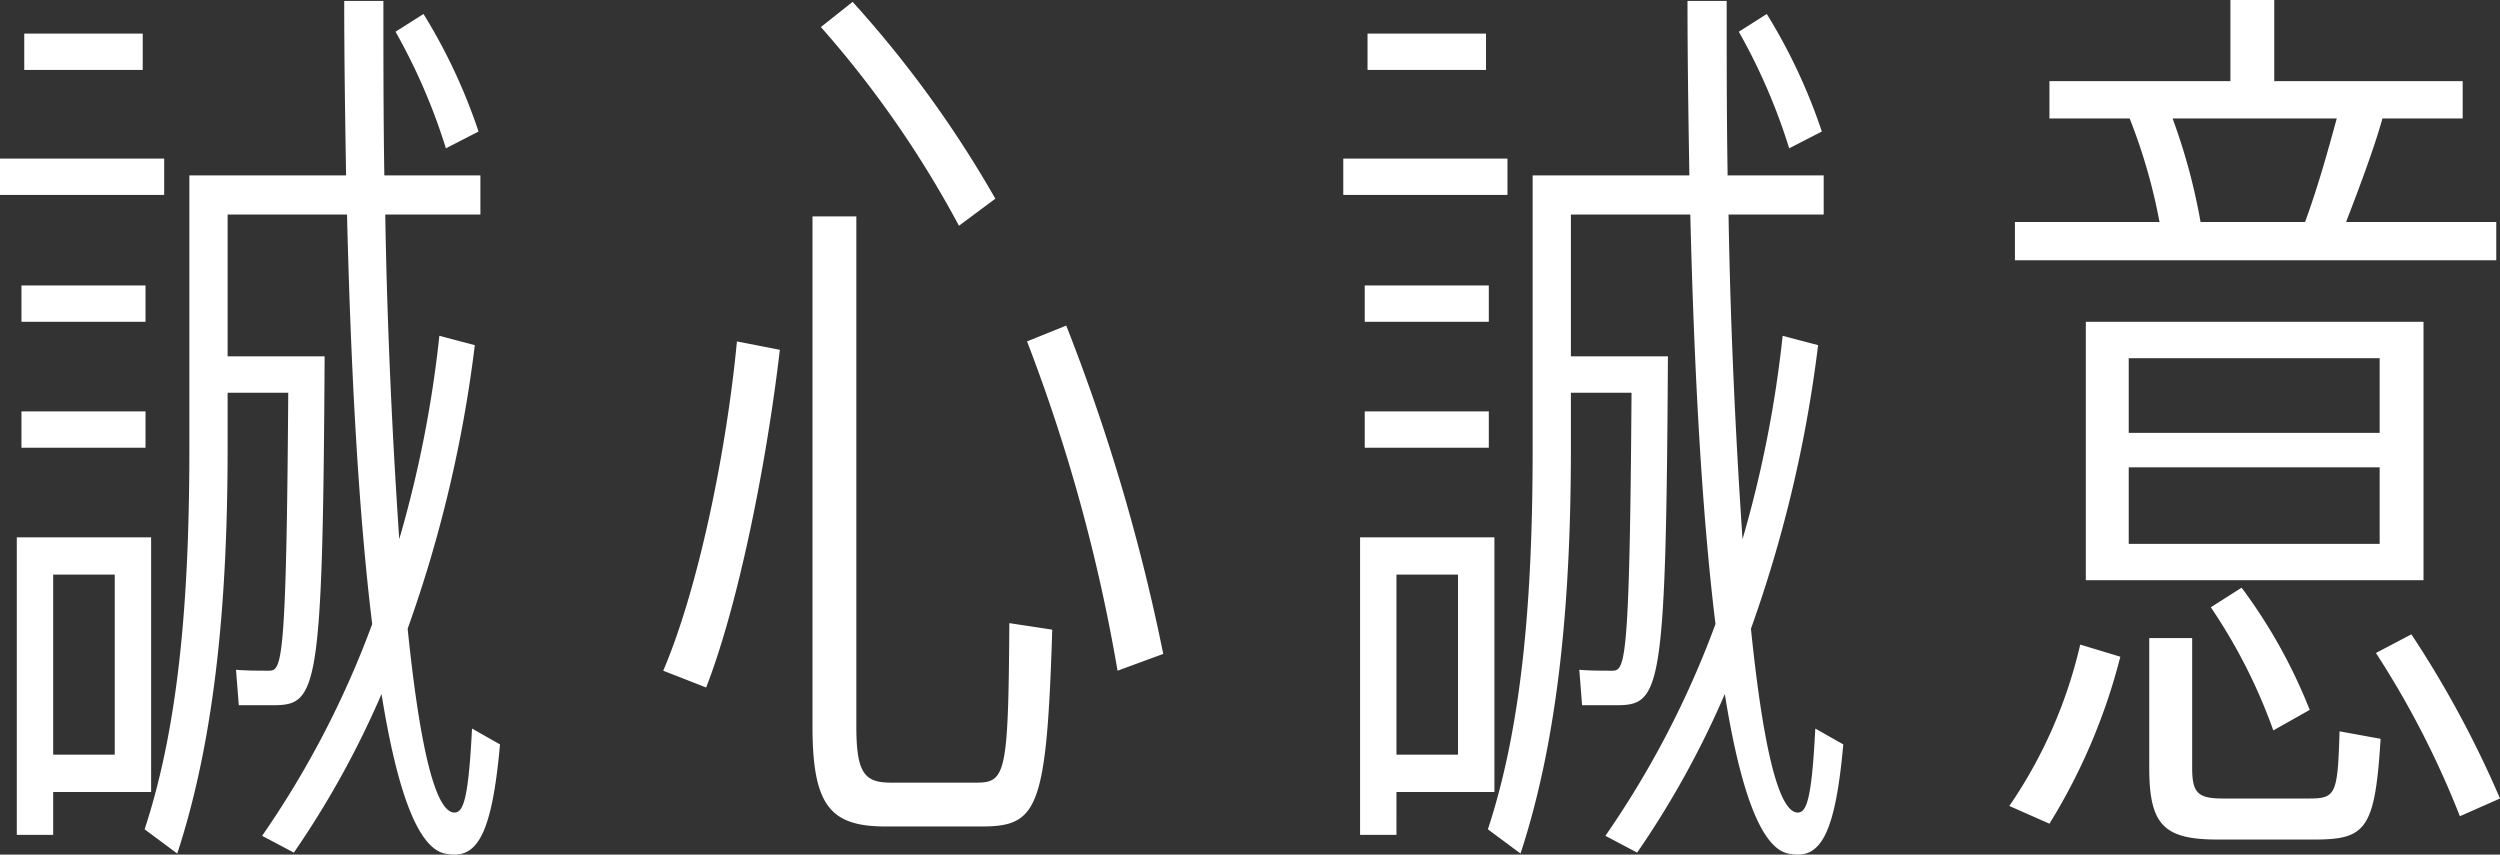
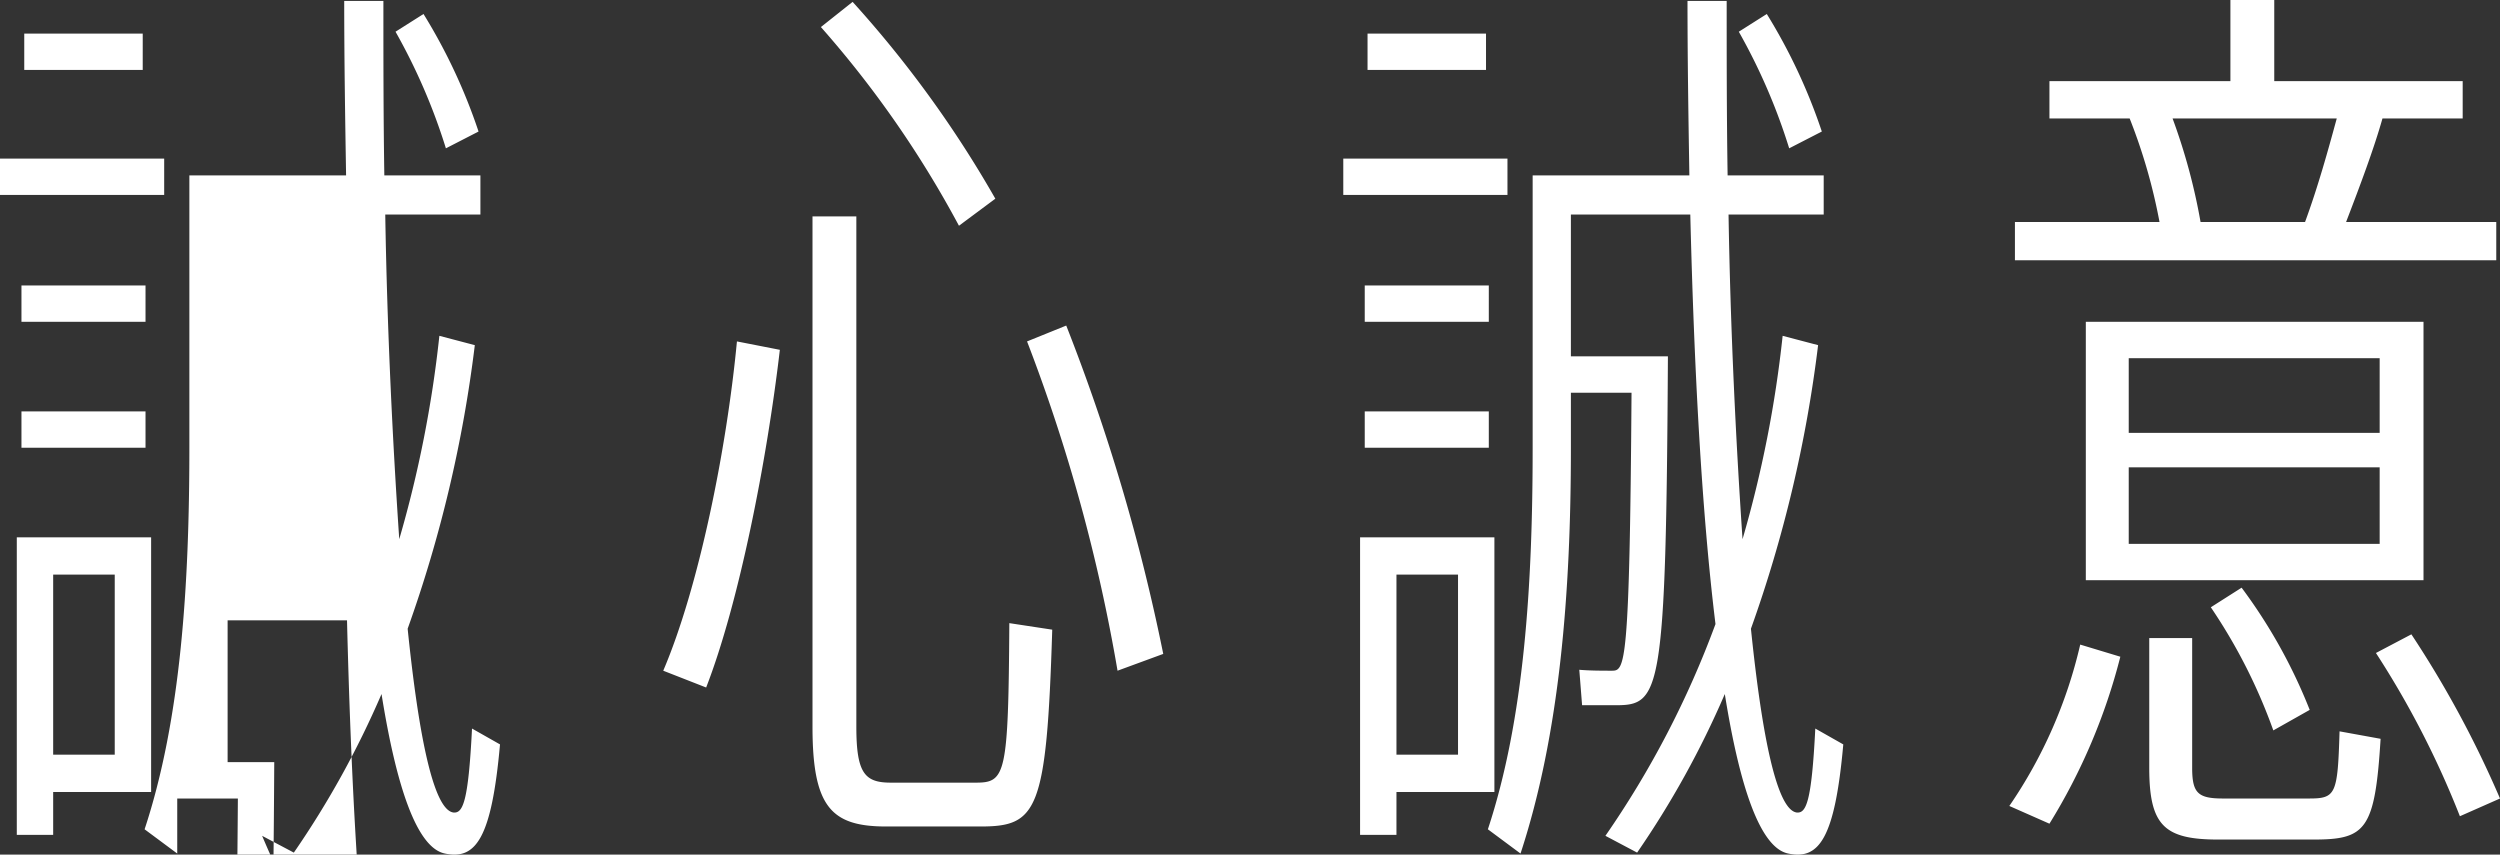
<svg xmlns="http://www.w3.org/2000/svg" width="134" height="45.808" viewBox="0 0 134 45.808">
  <rect x="0" y="0" width="134" height="45.808" fill="#333333" stroke="none" />
-   <path d="M27.4-2.85c-.2,4-.5,4.55-1,4.5-1.05-.15-1.85-4-2.45-9.85a70.313,70.313,0,0,0,3.6-15.2l-1.9-.5A62.791,62.791,0,0,1,23.5-13c-.35-5.15-.65-11.2-.75-17.4h5.1v-2.1H22.7c-.05-3.15-.05-6.3-.05-9.35h-2.1c0,3.1.05,6.25.1,9.35h-8.4v14.6c0,7.35-.45,14.55-2.4,20.45l1.75,1.3c2.1-6.4,2.7-13.95,2.7-21.75v-2.95h3.25c-.1,14.7-.35,14.9-1.05,14.9-.45,0-1.2,0-1.75-.05l.15,1.9h1.8c2.4,0,2.7-.55,2.8-18.7H14.3v-7.6h6.4c.2,8.1.6,15.85,1.35,21.95A50.645,50.645,0,0,1,16.15,2.9l1.7.9a49.194,49.194,0,0,0,4.7-8.5c.8,5,1.9,8.25,3.4,8.55,1.65.35,2.5-.8,2.95-5.85Zm.35-32a30.131,30.131,0,0,0-2.95-6.3l-1.5.95A31.856,31.856,0,0,1,26-33.95Zm-18-5.25H3.4v1.95H9.75Zm1.15,6.7H2.1v1.95h8.8Zm-1,6.8H3.25v1.95H9.9ZM3.25-17.9H9.9v-1.95H3.25ZM10.2.55V-13.1H3V2.85H4.95V.55ZM8.25-11.1v9.65H4.95V-11.1ZM46.1-40.45A55.9,55.9,0,0,1,53.5-29.8l1.95-1.45A59.8,59.8,0,0,0,47.8-41.8ZM45.65-30.3V-2.95c0,4.3,1,5.35,3.95,5.35h5.05c3.05,0,3.55-.8,3.85-10.55L56.2-8.5C56.15-.35,56,.05,54.4.05H49.85c-1.4,0-1.85-.5-1.85-3V-30.3Zm11.5,6.7A92.247,92.247,0,0,1,62-5.95l2.45-.9a104.7,104.7,0,0,0-5.2-17.6Zm-15.55,0c-.55,5.8-2.05,13.2-3.95,17.65l2.3.9c1.75-4.5,3.25-12.1,3.95-18.1ZM99.4-2.85c-.2,4-.5,4.55-1,4.5-1.05-.15-1.85-4-2.45-9.85a70.313,70.313,0,0,0,3.6-15.2l-1.9-.5A62.791,62.791,0,0,1,95.5-13c-.35-5.15-.65-11.2-.75-17.4h5.1v-2.1H94.7c-.05-3.15-.05-6.3-.05-9.35h-2.1c0,3.1.05,6.25.1,9.35h-8.4v14.6c0,7.35-.45,14.55-2.4,20.45l1.75,1.3c2.1-6.4,2.7-13.95,2.7-21.75v-2.95h3.25c-.1,14.7-.35,14.9-1.05,14.9-.45,0-1.2,0-1.75-.05l.15,1.9h1.8c2.4,0,2.7-.55,2.8-18.7H86.3v-7.6h6.4c.2,8.1.6,15.85,1.35,21.95A50.645,50.645,0,0,1,88.15,2.9l1.7.9a49.194,49.194,0,0,0,4.7-8.5c.8,5,1.9,8.25,3.4,8.55,1.65.35,2.5-.8,2.95-5.85Zm.35-32a30.132,30.132,0,0,0-2.95-6.3l-1.5.95A31.856,31.856,0,0,1,98-33.95Zm-18-5.25H75.4v1.95h6.35Zm1.15,6.7H74.1v1.95h8.8Zm-1,6.8H75.25v1.95H81.9Zm-6.65,8.7H81.9v-1.95H75.25ZM82.2.55V-13.1H75V2.85h1.95V.55ZM80.25-11.1v9.65h-3.3V-11.1ZM135.9-30h-8.05c.75-1.95,1.5-3.95,1.95-5.55h4.3v-2H124V-41.9h-2.35v4.35h-9.7v2h4.3a30.073,30.073,0,0,1,1.6,5.55H110.1v2.05h25.8Zm-8.55-5.55c-.45,1.65-1,3.65-1.7,5.55h-5.6a32.064,32.064,0,0,0-1.5-5.55ZM132-24.65H113.9V-10.8H132Zm-2.35,5.95H116.2v-4h13.45Zm0,5.95H116.2v-4.1h13.45Zm-3.75,8.9a28.376,28.376,0,0,0-3.65-6.55L120.6-9.35a29.339,29.339,0,0,1,3.35,6.6Zm3.55-3.05a48.744,48.744,0,0,1,4.5,8.75L136.1.9a55.822,55.822,0,0,0-4.75-8.8ZM121.25.9C119.9.9,119.6.6,119.6-.75V-7.7h-2.3V-.75c0,3.1.8,3.85,3.7,3.85h5.1c2.8,0,3.3-.5,3.6-5.4l-2.2-.4c-.1,3.4-.2,3.6-1.65,3.6Zm-9.3,1.35a31.99,31.99,0,0,0,3.8-8.95l-2.15-.65a25.382,25.382,0,0,1-3.8,8.65Z" transform="translate(-2.1 41.9)" fill="#fff" />
+   <path d="M27.4-2.85c-.2,4-.5,4.55-1,4.5-1.05-.15-1.85-4-2.45-9.85a70.313,70.313,0,0,0,3.6-15.2l-1.9-.5A62.791,62.791,0,0,1,23.5-13c-.35-5.15-.65-11.2-.75-17.4h5.1v-2.1H22.7c-.05-3.15-.05-6.3-.05-9.35h-2.1c0,3.1.05,6.25.1,9.35h-8.4v14.6c0,7.35-.45,14.55-2.4,20.45l1.75,1.3v-2.95h3.25c-.1,14.7-.35,14.9-1.05,14.9-.45,0-1.2,0-1.75-.05l.15,1.9h1.8c2.4,0,2.7-.55,2.8-18.7H14.3v-7.6h6.4c.2,8.1.6,15.85,1.35,21.95A50.645,50.645,0,0,1,16.15,2.9l1.7.9a49.194,49.194,0,0,0,4.7-8.5c.8,5,1.9,8.25,3.4,8.55,1.65.35,2.5-.8,2.95-5.85Zm.35-32a30.131,30.131,0,0,0-2.95-6.3l-1.5.95A31.856,31.856,0,0,1,26-33.95Zm-18-5.25H3.4v1.95H9.75Zm1.15,6.7H2.1v1.95h8.8Zm-1,6.8H3.25v1.95H9.9ZM3.25-17.9H9.9v-1.95H3.25ZM10.2.55V-13.1H3V2.85H4.95V.55ZM8.25-11.1v9.65H4.95V-11.1ZM46.1-40.45A55.9,55.9,0,0,1,53.5-29.8l1.95-1.45A59.8,59.8,0,0,0,47.8-41.8ZM45.65-30.3V-2.95c0,4.3,1,5.35,3.95,5.35h5.05c3.05,0,3.55-.8,3.85-10.55L56.2-8.5C56.15-.35,56,.05,54.4.05H49.85c-1.4,0-1.85-.5-1.85-3V-30.3Zm11.5,6.7A92.247,92.247,0,0,1,62-5.95l2.45-.9a104.7,104.7,0,0,0-5.2-17.6Zm-15.55,0c-.55,5.8-2.05,13.2-3.95,17.65l2.3.9c1.75-4.5,3.25-12.1,3.95-18.1ZM99.4-2.85c-.2,4-.5,4.55-1,4.5-1.05-.15-1.85-4-2.45-9.85a70.313,70.313,0,0,0,3.6-15.2l-1.9-.5A62.791,62.791,0,0,1,95.5-13c-.35-5.15-.65-11.2-.75-17.4h5.1v-2.1H94.7c-.05-3.15-.05-6.3-.05-9.35h-2.1c0,3.1.05,6.25.1,9.35h-8.4v14.6c0,7.35-.45,14.55-2.4,20.45l1.75,1.3c2.1-6.4,2.7-13.95,2.7-21.75v-2.95h3.25c-.1,14.7-.35,14.9-1.05,14.9-.45,0-1.2,0-1.75-.05l.15,1.9h1.8c2.4,0,2.7-.55,2.8-18.7H86.3v-7.6h6.4c.2,8.1.6,15.85,1.35,21.95A50.645,50.645,0,0,1,88.15,2.9l1.7.9a49.194,49.194,0,0,0,4.7-8.5c.8,5,1.9,8.25,3.4,8.55,1.65.35,2.5-.8,2.95-5.85Zm.35-32a30.132,30.132,0,0,0-2.95-6.3l-1.5.95A31.856,31.856,0,0,1,98-33.95Zm-18-5.25H75.4v1.95h6.35Zm1.15,6.7H74.1v1.95h8.8Zm-1,6.8H75.25v1.95H81.9Zm-6.65,8.7H81.9v-1.95H75.25ZM82.2.55V-13.1H75V2.85h1.95V.55ZM80.25-11.1v9.65h-3.3V-11.1ZM135.9-30h-8.05c.75-1.95,1.5-3.95,1.95-5.55h4.3v-2H124V-41.9h-2.35v4.35h-9.7v2h4.3a30.073,30.073,0,0,1,1.6,5.55H110.1v2.05h25.8Zm-8.55-5.55c-.45,1.65-1,3.65-1.7,5.55h-5.6a32.064,32.064,0,0,0-1.5-5.55ZM132-24.65H113.9V-10.8H132Zm-2.35,5.95H116.2v-4h13.45Zm0,5.95H116.2v-4.1h13.45Zm-3.75,8.9a28.376,28.376,0,0,0-3.65-6.55L120.6-9.35a29.339,29.339,0,0,1,3.35,6.6Zm3.55-3.05a48.744,48.744,0,0,1,4.5,8.75L136.1.9a55.822,55.822,0,0,0-4.75-8.8ZM121.25.9C119.9.9,119.6.6,119.6-.75V-7.7h-2.3V-.75c0,3.1.8,3.85,3.7,3.85h5.1c2.8,0,3.3-.5,3.6-5.4l-2.2-.4c-.1,3.4-.2,3.6-1.65,3.6Zm-9.3,1.35a31.99,31.99,0,0,0,3.8-8.95l-2.15-.65a25.382,25.382,0,0,1-3.8,8.65Z" transform="translate(-2.1 41.9)" fill="#fff" />
</svg>